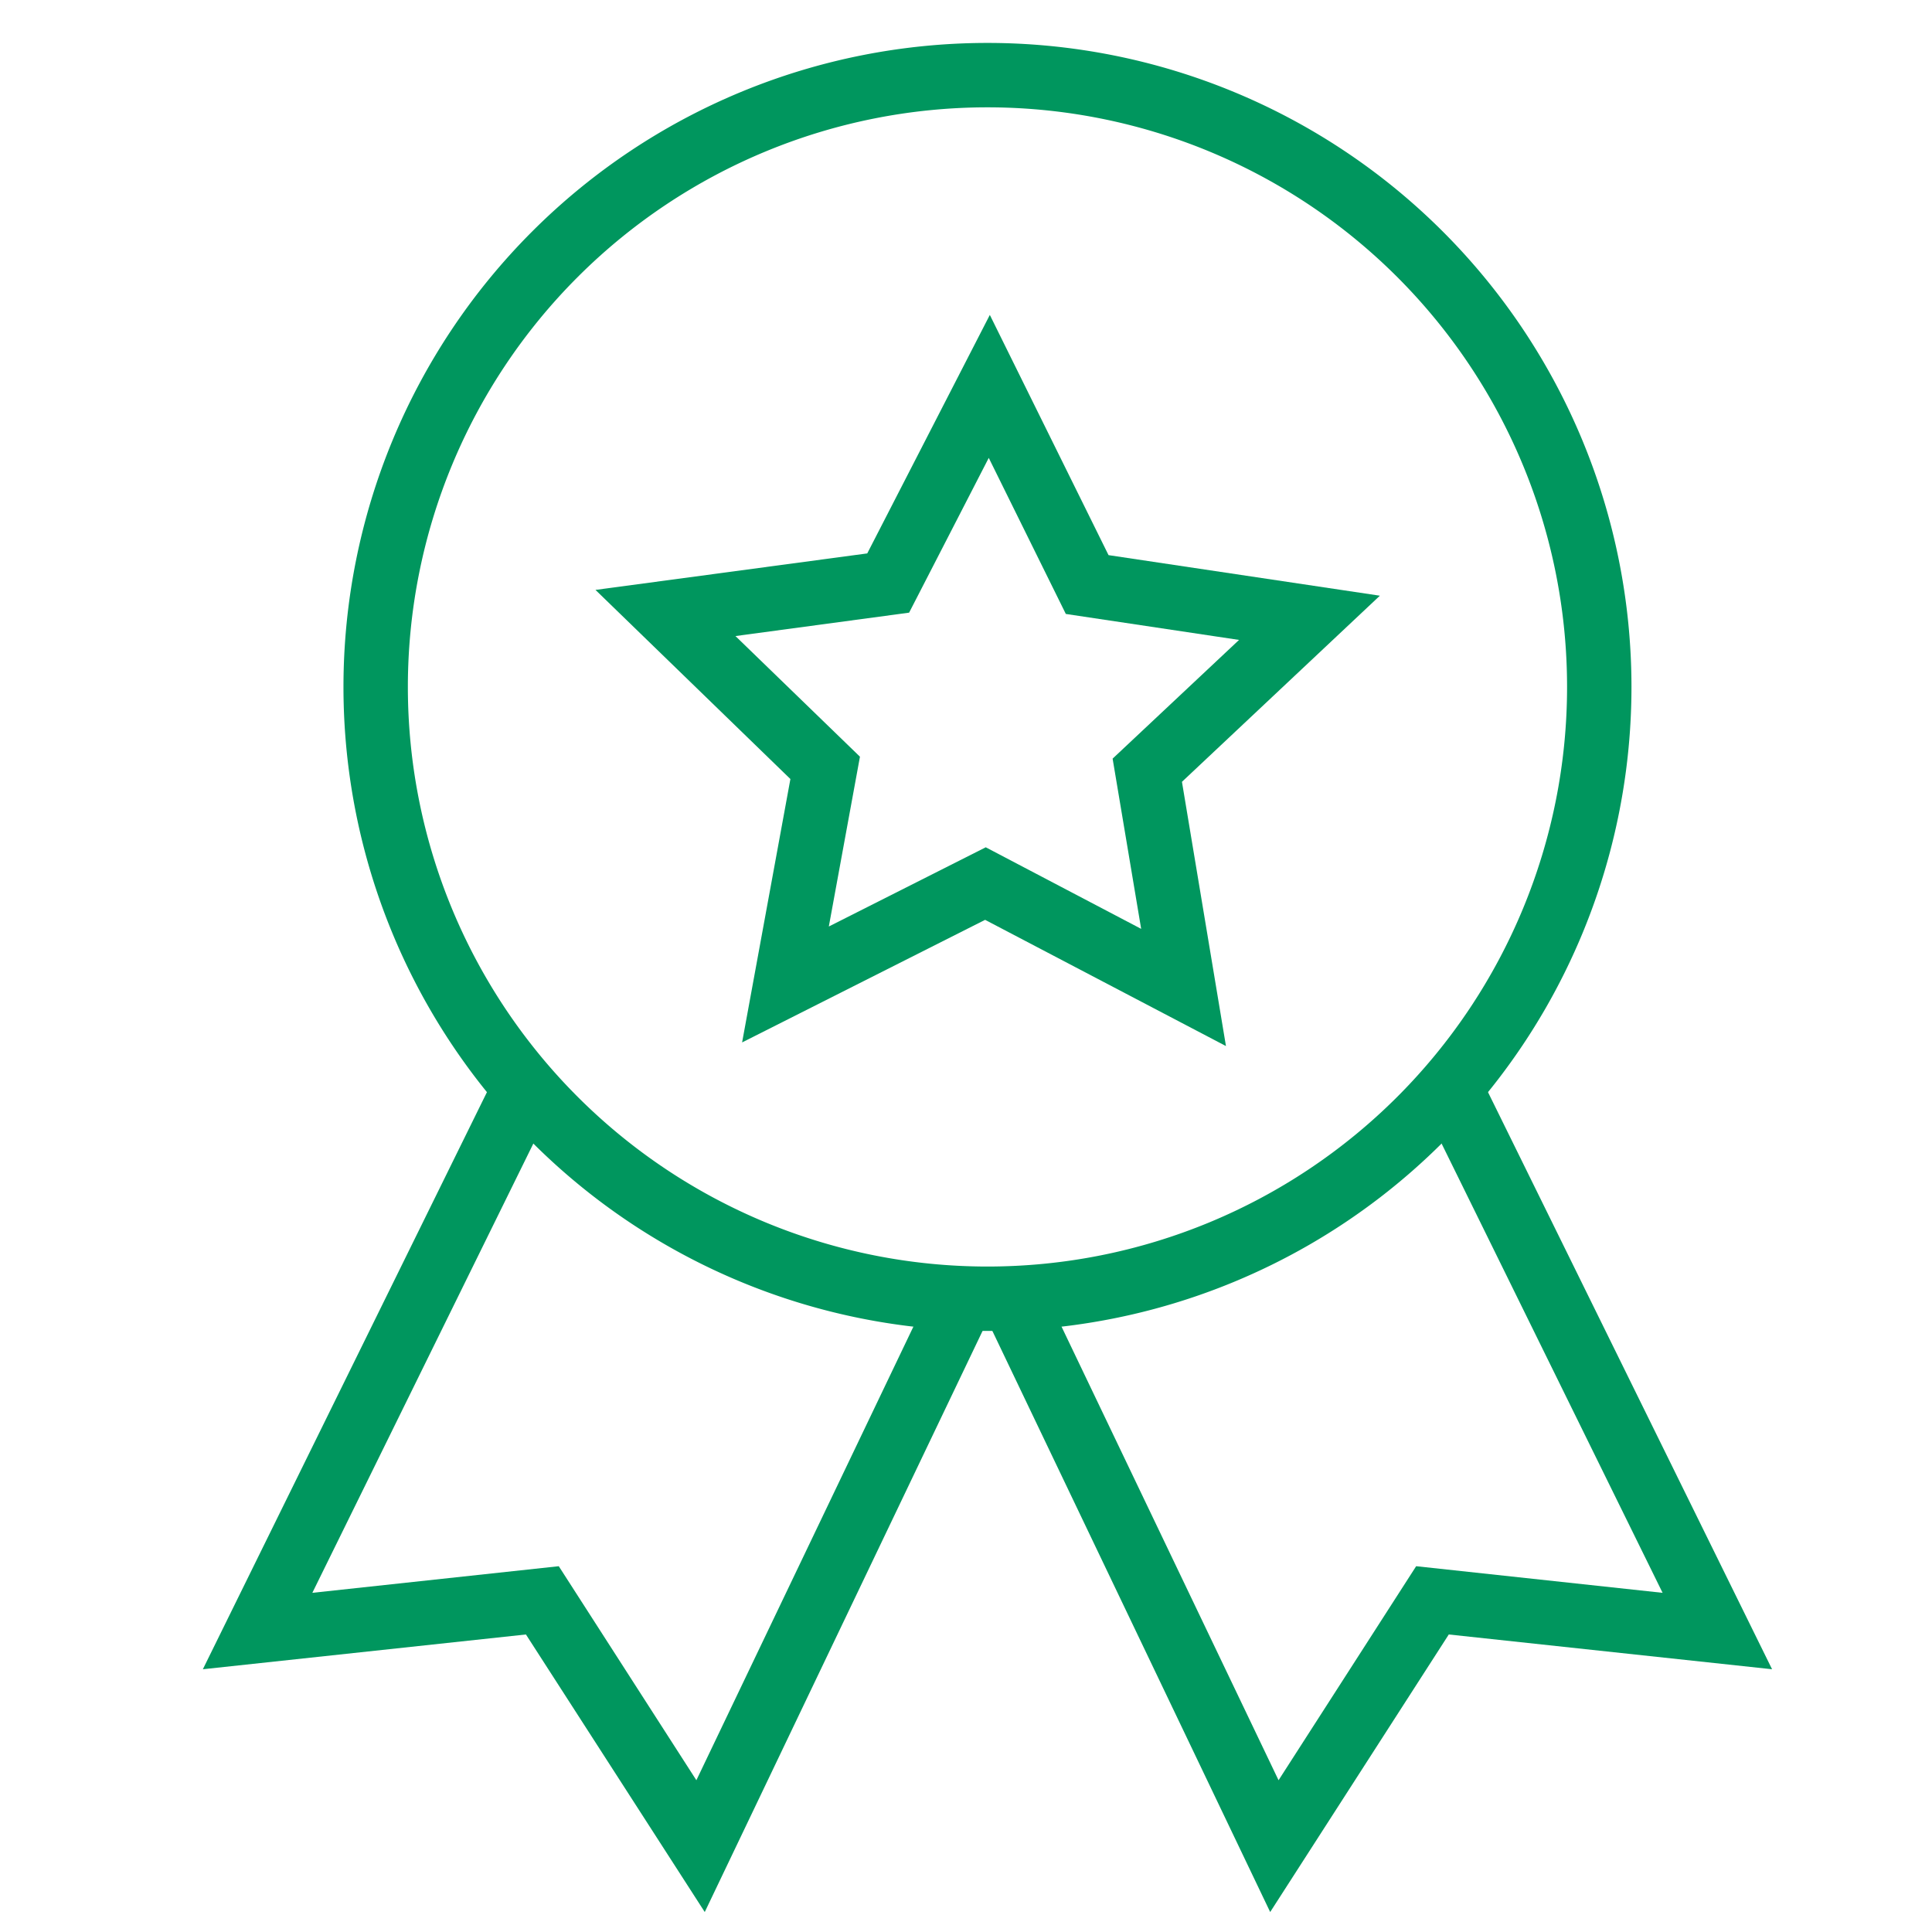
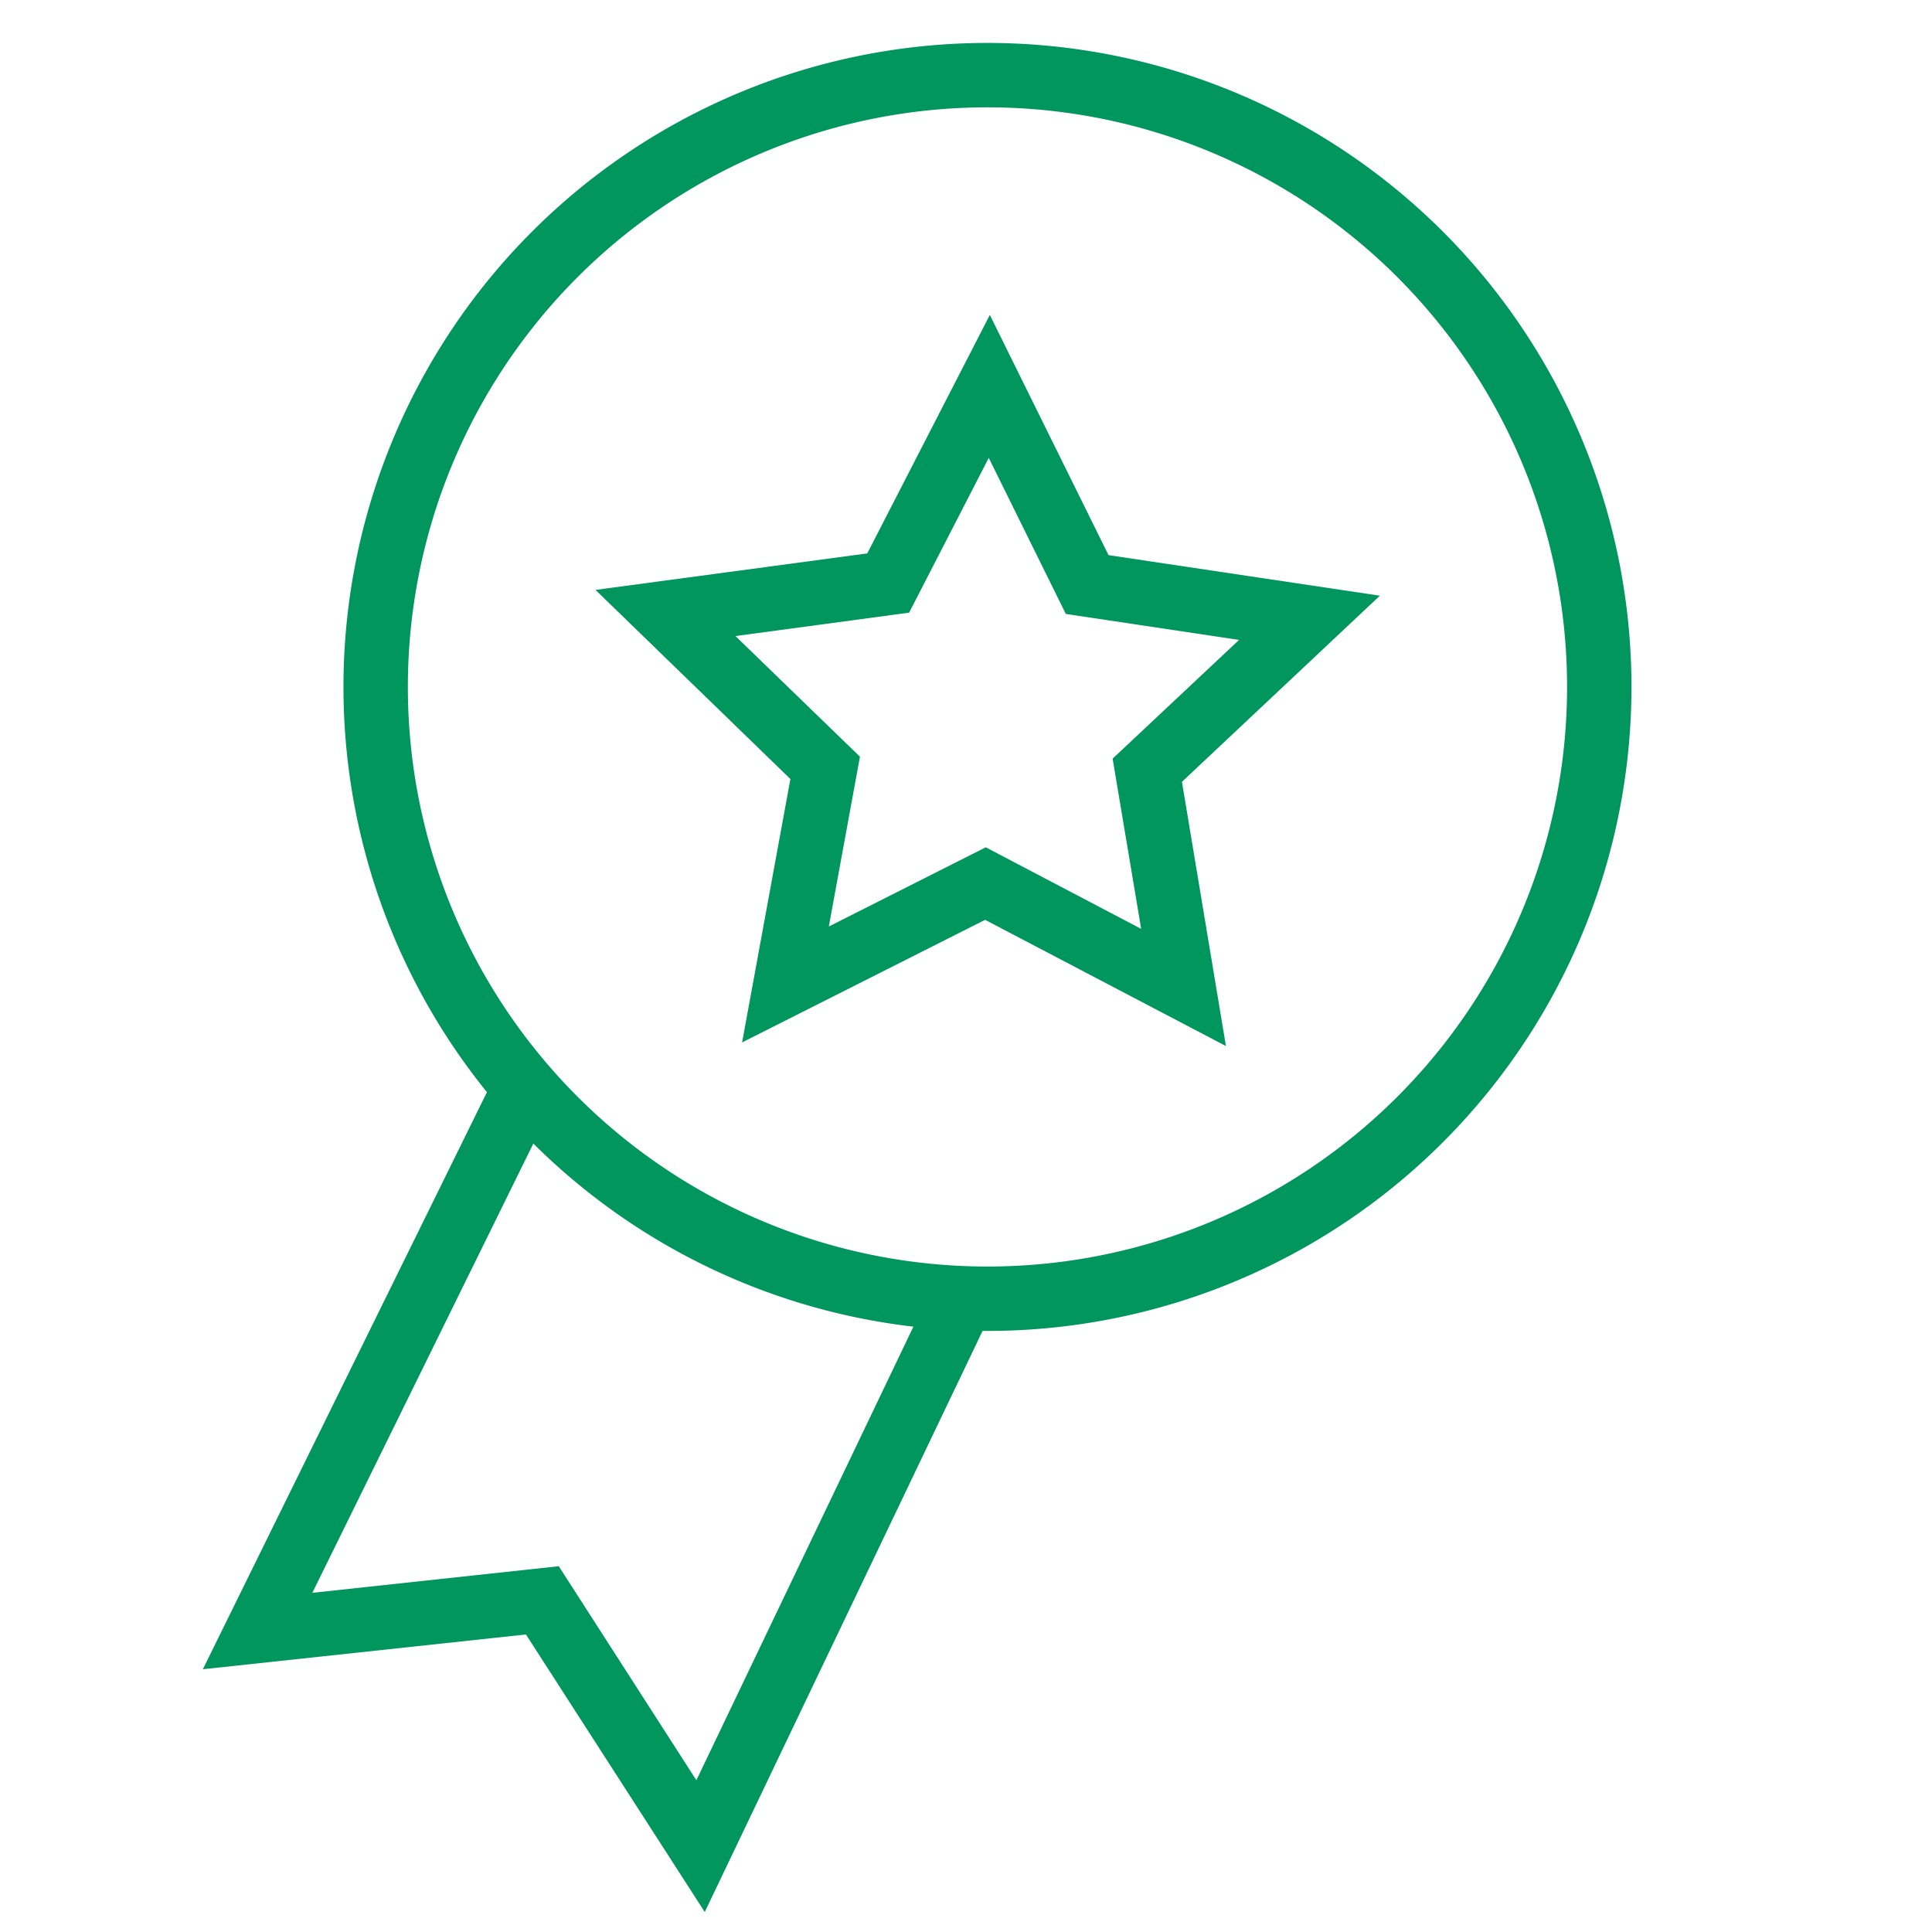
<svg xmlns="http://www.w3.org/2000/svg" height="90" width="90" viewBox="0 0 90 90">
  <defs>
    <style>.cls-1{fill:#00965e;}</style>
  </defs>
  <title>qualifizierung_icon_90x90</title>
  <g id="qualifizierung_icon_90x90">
    <polygon class="cls-1" points="32.83 89.07 24.5 76.14 9.45 77.76 23.44 49.34 26.13 50.66 14.55 74.2 26.03 72.96 32.44 82.93 43.65 59.5 46.35 60.79 32.83 89.07" />
-     <polygon class="cls-1" points="59.17 89.07 45.65 60.79 48.35 59.5 59.56 82.93 65.97 72.96 77.45 74.2 65.87 50.66 68.56 49.34 82.55 77.76 67.49 76.14 59.17 89.07" />
    <path class="cls-1" d="M46,62A30,30,0,1,1,76,32,30,30,0,0,1,46,62ZM46,5A27,27,0,1,0,73,32,27,27,0,0,0,46,5Z" />
    <path class="cls-1" d="M57.11,48.73,45.89,42.85,34.57,48.56l2.25-12.27-9.08-8.81,12.66-1.7,5.71-11.11,5.53,11.19,12.64,1.89-9.22,8.67ZM45.92,39.47l7.24,3.8-1.33-7.93,5.89-5.53L49.65,28.6l-3.59-7.27-3.71,7.21-8.09,1.09,5.8,5.62-1.45,7.91Z" />
  </g>
</svg>